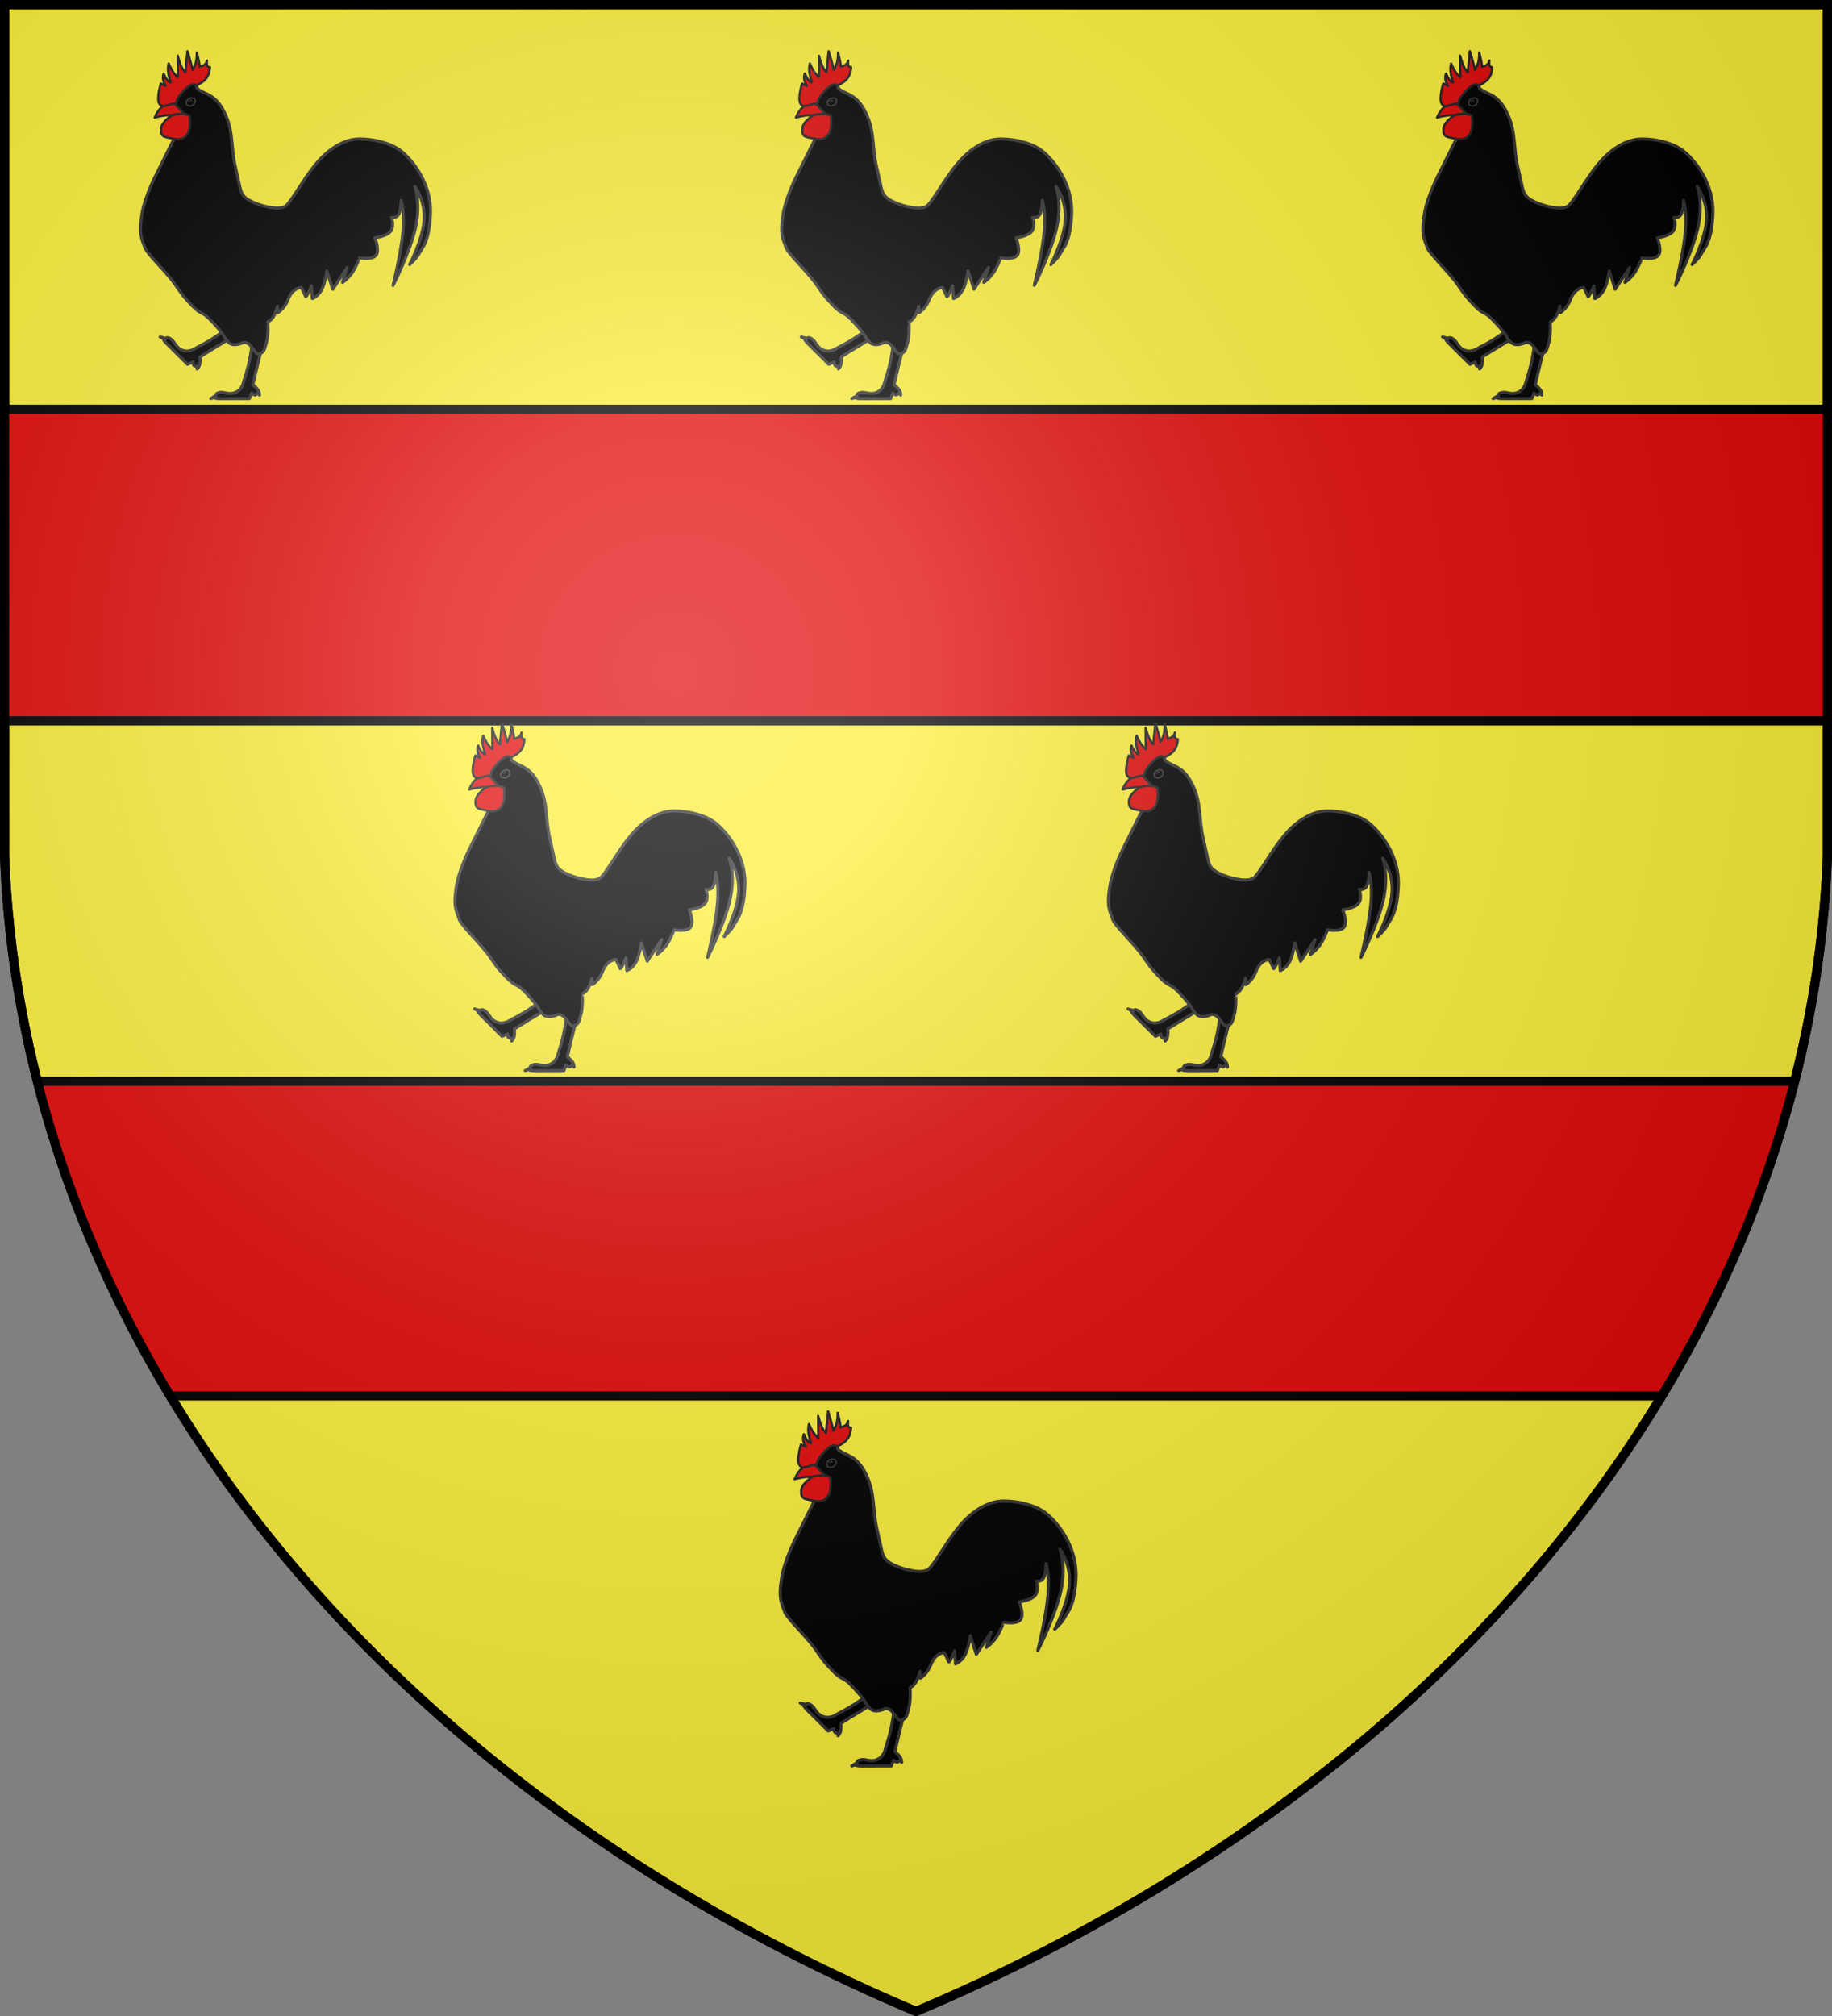
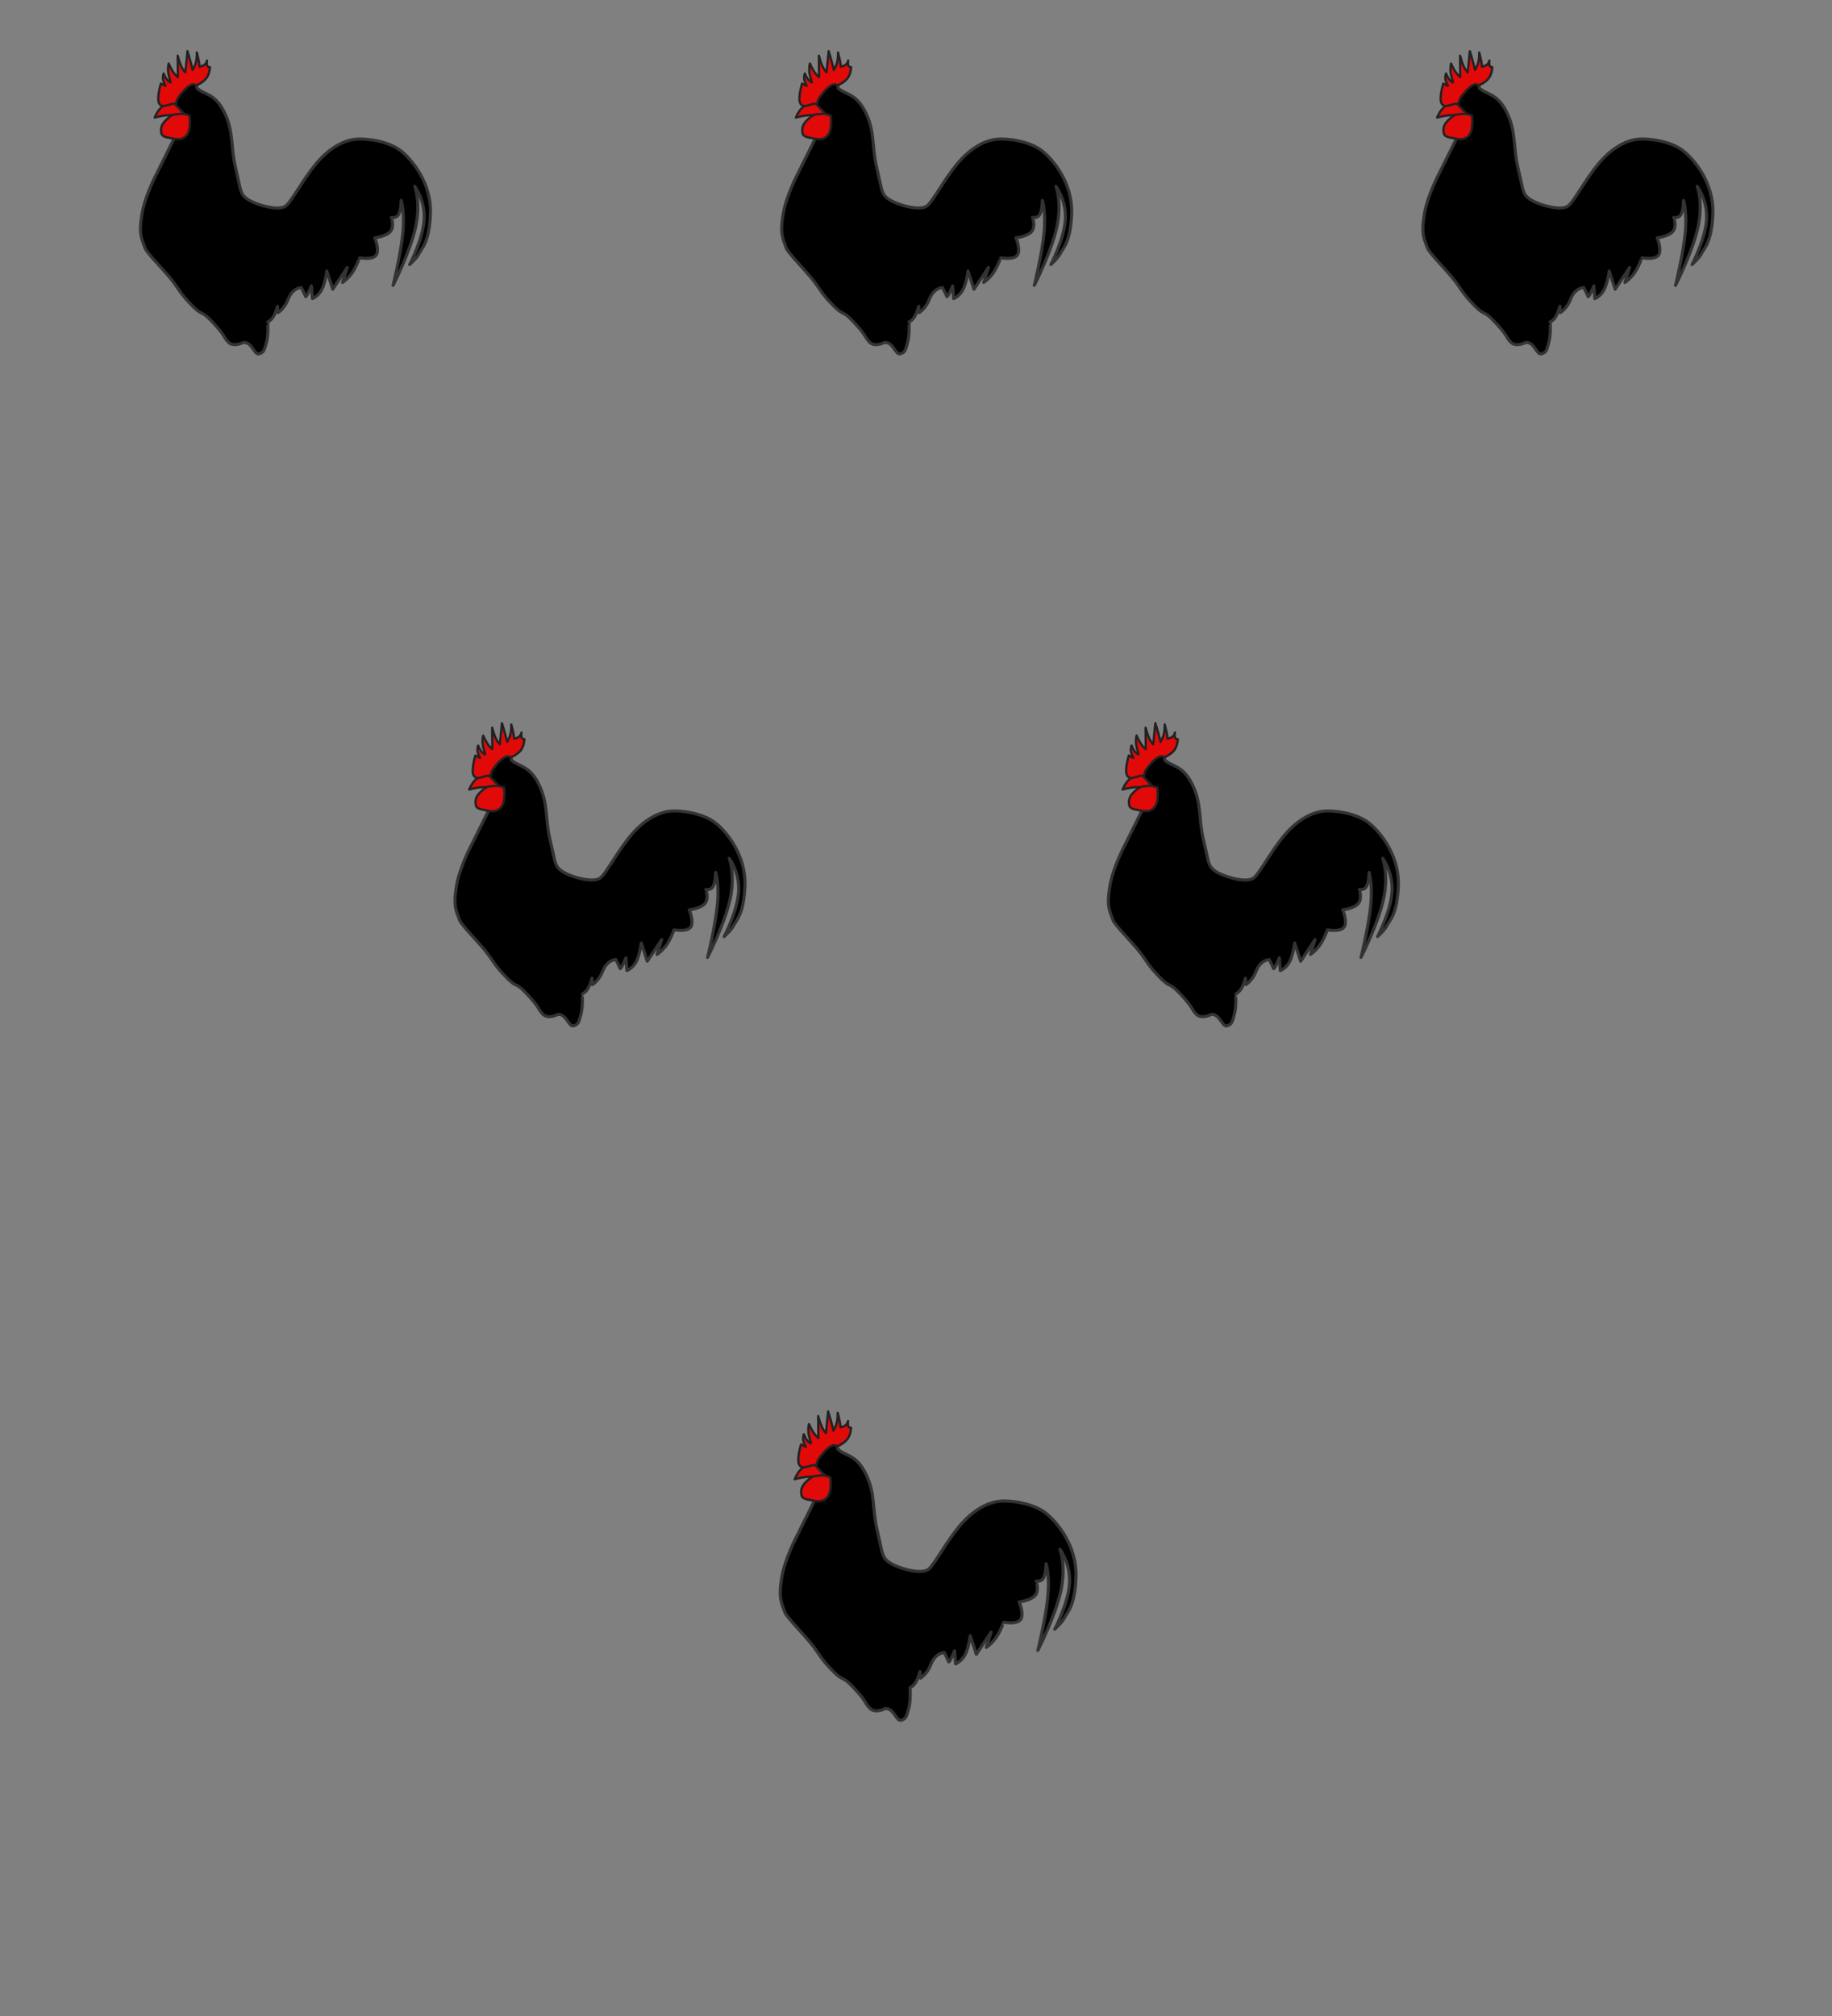
<svg xmlns="http://www.w3.org/2000/svg" xmlns:xlink="http://www.w3.org/1999/xlink" width="600" height="660" stroke="#000" stroke-width="3">
  <rect width="100%" height="100%" fill="#808080" stroke="none" />
  <defs>
    <radialGradient id="e" cx="221" cy="226" r="300" gradientTransform="matrix(1.35 0 0 1.35 -77 -85)" gradientUnits="userSpaceOnUse">
      <stop offset="0" stop-color="#fff" stop-opacity=".3" />
      <stop offset=".2" stop-color="#fff" stop-opacity=".25" />
      <stop offset=".6" stop-color="#666" stop-opacity=".13" />
      <stop offset="1" stop-opacity=".13" />
    </radialGradient>
    <clipPath id="c">
-       <path id="b" d="M1.5 1.5h597V280A570 445 0 0 1 300 658.5 570 445 0 0 1 1.5 280Z" />
-     </clipPath>
+       </clipPath>
    <g id="d" fill="#000" stroke-linejoin="round">
      <g stroke="#333" stroke-width="4" transform="matrix(.25 0 0 .25 221 3.5)">
-         <path id="a" d="M304 421.7c0 .6-6.3 24.3-10.4 41.3-4.2 17-6.3 26.8-6.3 26.8s4.4 3.5 6.7 6.9c2.2 3.3 2 6.7 2 6.7l-2.4-2.8s-1.5 2.5-3.5 2.6c-2 0-4.6-2.4-4.6-2.4l-2.7 7.2-39 .1c-11-.2-4.7-2.4-4.7-2.4L232 508l6.5-3.6s-1-3.3 5.5-4.4c6.4-1 12 3.4 20.3 0 8.2-3.3 10.2-11.2 11-14.5.8-3.4 5.3-14.7 8.4-32.1C287 436 288 416 288 416l16.1 5.7Z" />
        <use xlink:href="#a" transform="rotate(45.001 296.388 387.764)" />
        <path d="M274.608 434.511S262 441.307 255 433.94c-6.881-7.268-3.182-7.602-20.755-26.338-17.572-18.734-10.744-3.75-32.796-27.937-11.025-12.094-12.53-17.665-23.061-30.266-10.53-12.662-30.086-32.476-32.388-38.543-5.426-14.65-8.032-19.411-4.136-43.972 3.896-24.559 19.76-54.267 19.76-54.267L190 155.566l-8.061-41.745L212 88.495l2 12.902c9.272 8.866 23.465 6.222 35.988 31.826C262.512 158.827 257.92 177 264.46 205c6.54 28 5.758 28.518 8.906 34.811 3.2 6.401 12.634 10.824 21.634 13.916 8.978 3.061 28 7.931 35.695 1.669 7.562-6.186 22.125-34.161 39.24-54.824 17.48-21.104 36.425-30.602 51.485-32.283 14.442-1.612 42.997 2.644 58.721 14.471 16.447 12.372 41.258 44.111 39.797 82.933-1.45 38.518-11.828 45.641-15.028 52.599-2.421 5.262-12.245 14.193-12.245 14.193s17.254-32.839 18.923-58.485c1.671-25.561-12.245-44-12.245-44s8.211 21 1.114 53.504c-7.097 32.422-29.5 76.255-29.5 76.255s10.158-41.189 12.802-69.019c2.644-27.83-2.227-42.301-2.227-42.301s-.138 12.802-3.339 18.367c-3.193 5.566-9.462 3.896-9.462 3.896S473 282.391 467.618 289c-5.427 6.749-20.618 8.419-20.618 8.419s6.703 16.28 1.694 22.821c-5.009 6.54-21.707 3.339-21.707 3.339S423 334.989 417.524 343c-5.566 8.131-12.802 12.862-12.802 12.862l6.123-19.481-18.924 28.387-7.793-23.934s-1.948 15.445-6.678 24.49C372.718 374.369 365.204 377 365.204 377L364 360.315s-6.796 16.633-7.702 13.915c-.834-2.505-5.566-11.689-5.566-11.689s-6.261.139-11.732 6.123c-5.383 5.983-5.244 11.131-10 17.811-4.706 6.678-8.88 8.905-8.88 8.905l-.557-8.38s-2.366 8.797-5.563 13.946c-3.204 5.054-7.238 6.68-7.238 6.68S308 423.767 305 434.621c-3 10.853-3.387 12.87-9.648 14.749-6.352 1.878-9.421-16.4-20.744-14.859Z" />
      </g>
      <g fill="#e20909" stroke="#222">
        <path stroke-width=".75" d="M260.666 38.5s.74-2.068 2.22-3.372c1.481-1.304 3.702-1.82 3.702-1.82l4.556 4.821s-3.018-.541-5.644-.443c-2.614.099-4.835.814-4.835.814Z" />
        <path stroke-width=".75" d="M272.084 37.883s.652 4.686-1.033 6.494c-1.685 1.808-3.628 1.123-5.707.738-2.094-.406-2.533-.75-2.607-2.365-.074-1.608.75-2.715 2.312-4.08 1.562-1.365 2.177-1.18 3.936-1.377 1.758-.197 3.1.59 3.1.59ZM266.596 34c-1.41.11-3.48 1.554-4.453-.117-.974-1.67.556-6.54.556-6.54l1.531.766s-.678-1.148-.835-2.157c-.156-1.009.209-1.878.209-1.878s.47 1.252 1.044 1.926c.574.718 1.321 1.204 1.252.857-.07-.357-.678-1.896-.835-3.41-.156-1.513.185-2.643.185-2.643s.667 1.6 1.415 2.696c.748 1.13 1.585 1.75 1.585 1.75l-.054-7.02s.554 2.122 1.183 3.478c.621 1.357 1.322 1.948 1.322 1.948l.695-6.906s.696 2.244 1.104 3.776c.427 1.53.566 2.365.566 2.365s.765-1.148 1.113-2.574c.348-1.427.278-3.131.278-3.131s.47 1.757.696 2.922c.226 1.142.209 1.74.209 1.74s1.061-.192 1.67-.696c.609-.505.765-1.322.765-1.322s-.174 1.13.07 1.67c.243.539.883.487.883.487s-.031 2.121-1.162 3.617c-1.13 1.496-3.338 2.366-3.338 2.366s-.68-.818-2.019 0c-1.34.817-2.231 1.879-3.34 3.27-1.113 1.391-1.113 2.296-1.113 2.296s.222.4-1.183.464Z" />
      </g>
-       <path stroke="#333" stroke-width=".5" d="M273.813 32.529c.341.709-.014 1.589-.813 1.963-.758.375-1.871.17-2.009-.605-.098-.554.066-.947.601-1.387.658-.525 1.88-.68 2.22.029Z" />
-       <path fill="#333" stroke="none" d="M272.041 33.13c0 .167-.197.27-.355.188a.213.213 0 0 1-.119-.188c0-.166.183-.27.356-.187a.214.214 0 0 1 .118.188Zm.709-.26c0 .26-.219.422-.412.292a.355.355 0 0 1-.145-.292c0-.26.241-.423.434-.293.09.06.123.173.123.293Z" />
    </g>
  </defs>
  <use xlink:href="#b" fill="#fcef3c" />
  <g fill="#e20909" clip-path="url(#c)">
    <path d="M0 134h600v102H0zM0 354h600v103H0z" />
  </g>
  <use xlink:href="#d" x="-210" />
  <use xlink:href="#d" />
  <use xlink:href="#d" x="210" />
  <use xlink:href="#d" x="-107" y="220" />
  <use xlink:href="#d" x="107" y="220" />
  <use xlink:href="#d" transform="matrix(1.02 0 0 1.02 -5.6 445)" />
  <use xlink:href="#b" fill="url(#e)" />
</svg>